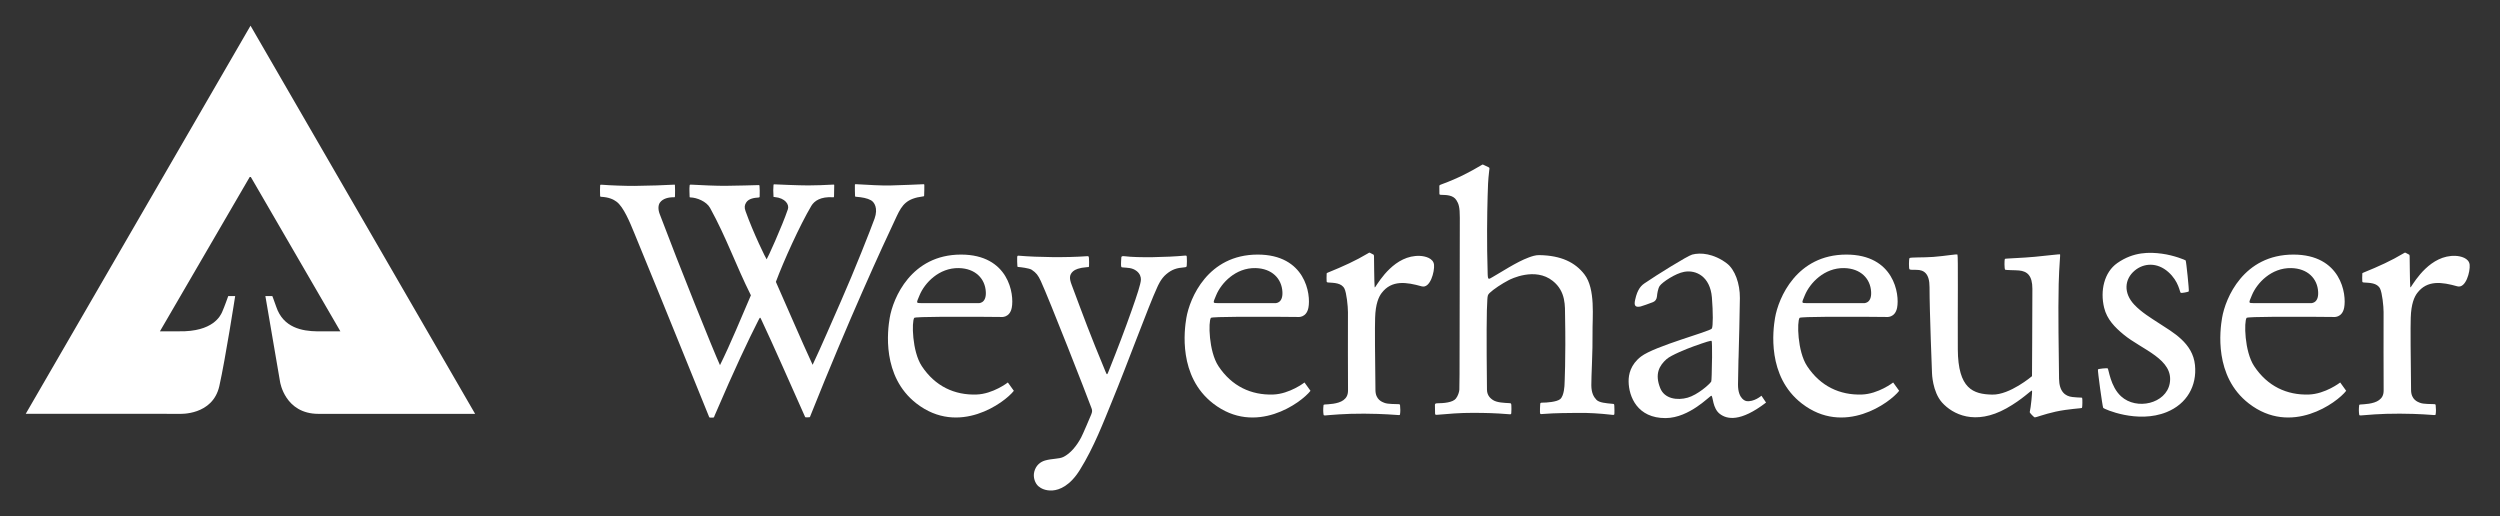
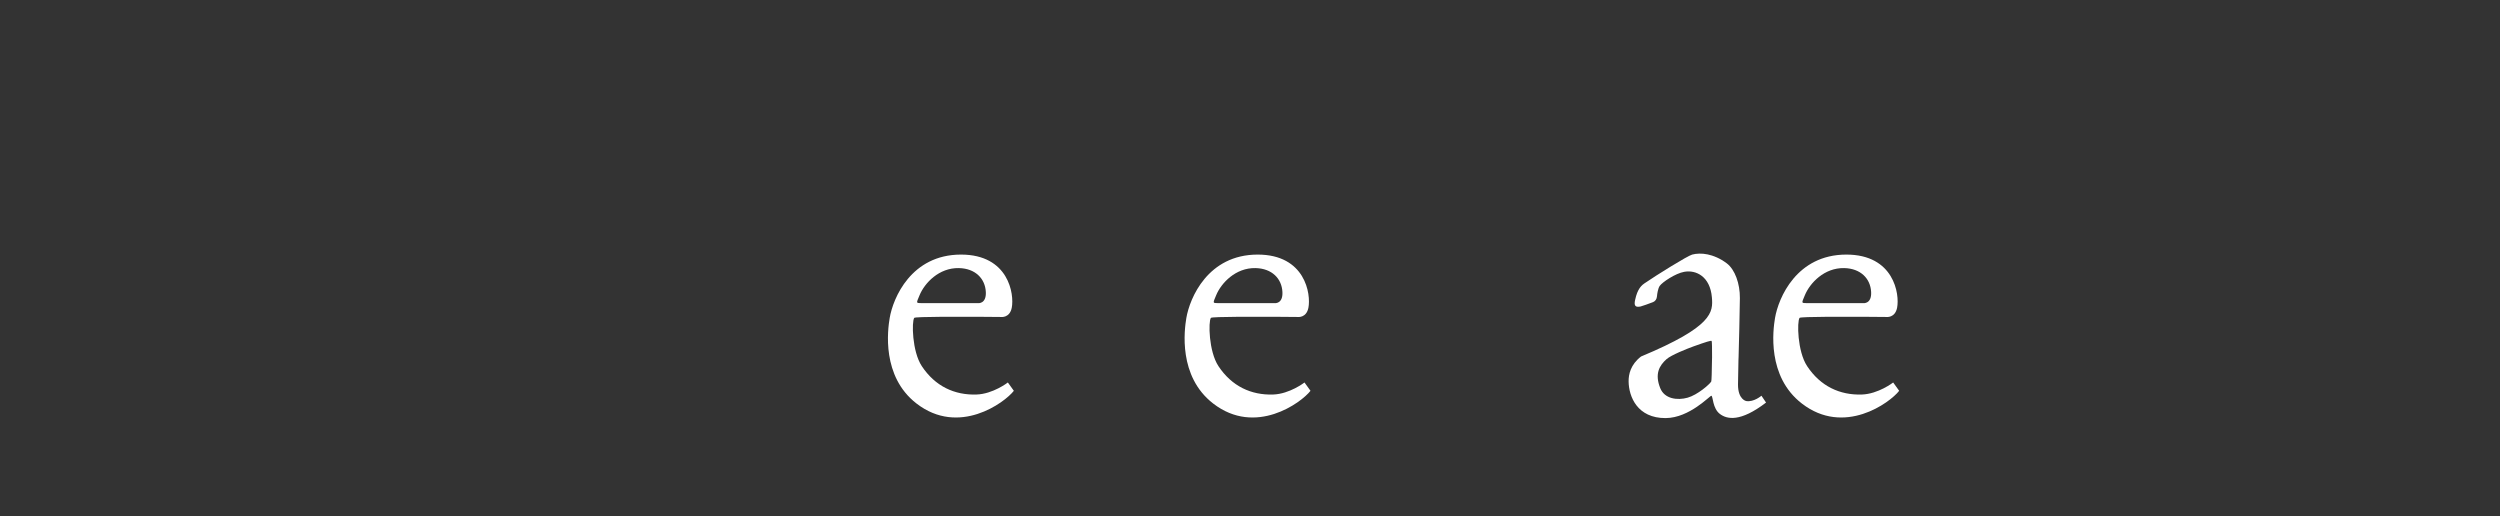
<svg xmlns="http://www.w3.org/2000/svg" width="305" height="63" viewBox="0 0 305 63" fill="none">
  <rect x="0" y="0" width="305" height="63" fill="#333333" stroke="none" />
-   <path d="M30.565 3.135L3.14 50.484L21.92 50.488C21.92 50.488 25.942 50.717 26.758 47.101C27.49 43.85 28.691 36.12 28.691 36.12H27.845C27.845 36.12 27.363 37.487 27.101 38.064C26.915 38.472 26.036 40.5 21.823 40.42C21.823 40.42 20.214 40.412 19.511 40.42L30.533 21.476L41.526 40.423C41.526 40.423 39.408 40.433 38.686 40.423C36.871 40.397 34.564 39.988 33.707 37.443C33.396 36.523 33.213 36.12 33.224 36.12H32.376L34.17 46.597C34.17 46.597 34.755 50.49 38.85 50.49C41.825 50.492 57.967 50.494 57.967 50.494L30.565 3.135Z" fill="white" />
-   <path d="M106.256 24.431C106.666 24.658 107.149 25.393 106.701 26.659C106.251 27.917 104.215 33.079 102.606 36.722C101.51 39.196 100.235 42.201 99.14 44.507C97.646 41.279 96.106 37.636 94.657 34.387C95.572 31.92 97.577 27.48 98.986 25.111C99.346 24.509 100.124 23.967 101.634 24.066C101.748 24.074 101.75 24.041 101.752 23.94C101.767 23.522 101.773 23.169 101.775 22.634C101.775 22.589 101.798 22.512 101.685 22.52C100.463 22.583 99.697 22.615 98.603 22.621C97.583 22.627 94.592 22.501 94.497 22.489C94.403 22.474 94.373 22.501 94.365 22.594C94.333 22.936 94.323 23.44 94.369 23.99C94.369 24.041 94.354 24.024 94.474 24.034C95.846 24.16 96.306 24.977 96.121 25.527C95.397 27.667 93.584 31.638 93.53 31.636C93.483 31.636 91.895 28.409 90.955 25.756C90.791 25.3 90.839 25.013 91.033 24.708C91.353 24.196 92.085 24.127 92.554 24.097C92.64 24.091 92.678 24.053 92.678 23.984C92.705 23.379 92.678 23.075 92.661 22.699C92.659 22.629 92.655 22.573 92.541 22.581C92.427 22.587 89.46 22.669 88.458 22.671C87.459 22.675 85.511 22.6 84.323 22.526C84.228 22.52 84.144 22.518 84.136 22.613C84.083 23.119 84.127 23.455 84.132 23.977C84.132 24.026 84.117 24.08 84.234 24.085C85.011 24.106 86.186 24.566 86.63 25.37C88.629 29.001 89.767 32.344 91.609 36.027C90.463 38.68 89.133 41.937 87.838 44.549C87.045 42.823 82.838 32.365 80.476 26.094C80.259 25.517 80.305 25.011 80.509 24.719C80.863 24.215 81.588 24.047 82.234 24.068C82.323 24.07 82.346 24.026 82.348 23.959C82.369 23.478 82.358 23.032 82.341 22.617C82.339 22.573 82.367 22.522 82.253 22.529C81.128 22.594 79.191 22.661 77.411 22.68C76.41 22.69 74.428 22.621 73.414 22.537C73.254 22.522 73.219 22.547 73.217 22.642C73.202 22.974 73.189 23.345 73.213 23.877C73.215 23.925 73.21 24.003 73.33 24.009C74.273 24.059 74.832 24.316 75.219 24.608C76.073 25.24 76.839 27.102 77.4 28.474C82.011 39.694 84.418 45.738 86.428 50.656C86.561 50.979 86.492 50.952 86.813 50.948C87.167 50.941 87.068 50.977 87.203 50.656C89.674 44.906 91.296 41.496 92.491 39.142C92.768 38.596 92.724 38.669 92.951 39.146C94.15 41.66 96.803 47.691 98.147 50.698C98.269 50.969 98.204 50.916 98.534 50.912C98.851 50.908 98.795 50.923 98.881 50.7C103.565 38.967 107.553 30.286 109.415 26.346C110.069 24.967 110.635 24.211 112.608 23.963C112.722 23.95 112.738 23.952 112.745 23.854C112.757 23.339 112.78 22.999 112.768 22.568C112.764 22.495 112.747 22.47 112.673 22.474C112.562 22.486 109.558 22.608 108.557 22.629C107.558 22.648 105.972 22.562 104.476 22.474C104.31 22.465 104.295 22.468 104.295 22.6C104.295 23.188 104.293 23.324 104.316 23.925C104.318 23.971 104.316 23.996 104.432 24.005C105.189 24.064 105.799 24.177 106.256 24.431ZM138.081 37.814C137.208 40.286 136.396 42.42 135.249 45.297C135.066 45.757 135.052 45.776 134.871 45.334C132.868 40.507 132.305 38.921 130.744 34.753C130.456 33.995 130.433 33.532 130.918 33.096C131.15 32.886 131.659 32.663 132.591 32.596C132.816 32.579 132.854 32.615 132.86 32.455C132.87 32.209 132.877 31.756 132.852 31.495C132.826 31.235 132.801 31.244 132.578 31.258C130.113 31.437 126.625 31.393 124.316 31.197C124.141 31.185 124.107 31.185 124.095 31.416C124.086 31.649 124.097 32.209 124.118 32.398C124.135 32.583 124.118 32.564 124.299 32.577C124.48 32.592 125.567 32.711 125.874 32.915C126.419 33.283 126.648 33.575 126.977 34.284C128.007 36.517 132.555 48.13 133.169 49.812C133.262 50.066 133.27 50.225 133.121 50.587C133.003 50.876 132.105 52.991 131.901 53.369C131.379 54.358 130.607 55.331 129.709 55.759C129.185 56.007 128.331 55.935 127.481 56.185C126.943 56.345 126.388 56.752 126.184 57.535C125.998 58.243 126.293 58.974 126.672 59.31C127.002 59.6 127.568 59.89 128.413 59.835C129.267 59.774 130.54 59.26 131.737 57.34C133.48 54.543 134.629 51.483 135.676 48.936C137.532 44.429 140.144 37.281 141.169 35.08C141.24 34.927 141.602 34.016 142.292 33.446C143.009 32.85 143.566 32.69 144.503 32.613C144.742 32.592 144.765 32.562 144.784 32.388C144.812 32.107 144.808 31.628 144.789 31.388C144.774 31.22 144.799 31.166 144.551 31.185C142.418 31.386 138.771 31.464 137.239 31.262C136.884 31.218 136.808 31.271 136.8 31.424C136.793 31.626 136.743 32.205 136.774 32.451C136.804 32.669 136.894 32.611 137.054 32.63C137.509 32.684 138.112 32.63 138.672 33.068C139.084 33.39 139.208 33.81 139.191 34.135C139.168 34.635 138.708 36.046 138.081 37.814ZM167.792 35.002C168.28 34.278 170.188 31.086 173.238 31.22C173.827 31.248 174.87 31.477 174.952 32.3C175.034 33.123 174.491 35.225 173.448 34.935C171.584 34.41 169.788 34.131 168.56 35.748C168.206 36.212 167.813 37.065 167.765 38.776C167.722 39.673 167.754 43.894 167.805 47.602C167.817 48.785 168.644 49.041 168.875 49.138C169.344 49.329 170.228 49.276 170.661 49.31C170.747 49.316 170.796 49.337 170.806 49.44C170.848 49.814 170.855 50.232 170.802 50.551C170.791 50.614 170.777 50.648 170.59 50.635C170.135 50.616 168.917 50.484 166.427 50.467C164.056 50.452 162.216 50.641 161.671 50.685C161.557 50.692 161.49 50.675 161.477 50.597C161.427 50.299 161.414 49.917 161.469 49.442C161.477 49.385 161.505 49.358 161.622 49.348C162.022 49.316 163.236 49.306 163.896 48.818C164.248 48.556 164.458 48.216 164.458 47.628C164.445 44.389 164.439 41.689 164.45 38.081C164.452 37.376 164.277 35.71 164.023 35.212C163.657 34.494 162.727 34.515 162.068 34.465C161.915 34.452 161.854 34.435 161.85 34.324C161.837 34.049 161.833 33.74 161.85 33.522C161.862 33.343 161.793 33.339 162.031 33.243C163.848 32.508 165.44 31.781 166.852 30.933C167.009 30.834 167.047 30.798 167.14 30.842C167.237 30.887 167.403 30.983 167.514 31.038C167.619 31.086 167.619 31.113 167.628 31.275C167.636 31.437 167.651 34.534 167.706 34.996C167.718 35.095 167.741 35.076 167.792 35.002ZM178.097 26.561C178.063 38.14 178.086 47 178.04 47.558C178.015 47.831 177.878 48.298 177.617 48.625C177.234 49.112 176.115 49.194 175.381 49.199C175.097 49.199 175.055 49.272 175.061 49.442C175.066 49.812 175.064 50.131 175.078 50.435C175.087 50.612 175.135 50.622 175.375 50.601C176.753 50.486 178.029 50.364 179.729 50.368C181.403 50.377 182.316 50.395 184.003 50.528C184.329 50.557 184.367 50.566 184.378 50.379C184.397 50.059 184.401 49.749 184.386 49.471C184.373 49.196 184.348 49.194 184.1 49.18C183.572 49.15 182.575 49.136 182.079 48.762C181.917 48.644 181.42 48.306 181.41 47.55C181.34 41.313 181.361 37.737 181.456 36.535C181.49 36.088 181.5 35.971 181.727 35.748C182.203 35.288 183.231 34.608 184.062 34.179C184.302 34.051 187.28 32.552 189.438 34.274C191.071 35.576 190.917 37.373 190.94 38.619C191.037 43.713 190.871 46.92 190.871 46.92C190.871 46.92 190.846 48.281 190.337 48.697C189.912 49.043 188.662 49.125 188.183 49.123C187.884 49.121 187.918 49.167 187.899 49.419C187.882 49.7 187.871 49.969 187.876 50.272C187.884 50.574 187.953 50.524 188.254 50.503C189.834 50.377 191.378 50.393 192.427 50.374C193.734 50.347 195.25 50.448 196.533 50.593C196.908 50.639 196.95 50.65 196.958 50.431C196.965 50.179 196.965 49.908 196.948 49.56C196.933 49.253 196.946 49.289 196.645 49.259C195.97 49.192 195.107 49.133 194.769 48.779C194.426 48.415 194.154 47.951 194.142 47.006C194.129 46.015 194.323 42.714 194.289 40.706C194.257 38.711 194.68 35.252 193.294 33.467C192.173 32.018 190.476 31.166 187.792 31.124C187.333 31.115 186.898 31.265 186.485 31.418C185.017 31.96 183.101 33.234 182.091 33.803C181.637 34.055 181.521 34.225 181.496 33.425C181.376 29.635 181.429 26.109 181.49 23.956C181.525 22.753 181.532 22.102 181.681 20.83C181.727 20.479 181.752 20.468 181.559 20.38C181.344 20.288 181.178 20.21 181.012 20.12C180.854 20.038 180.871 20.067 180.617 20.216C179.493 20.878 178.002 21.712 175.85 22.495C175.568 22.596 175.6 22.627 175.6 22.772C175.602 22.972 175.613 23.32 175.606 23.572C175.598 23.759 175.636 23.763 175.873 23.772C176.443 23.791 177.276 23.78 177.68 24.421C177.956 24.849 178.101 25.265 178.097 26.561ZM247.626 50.288C247.609 50.356 248.135 50.902 248.236 50.925C248.341 50.948 249.359 50.538 250.779 50.223C252.342 49.879 253.945 49.828 254.002 49.763C254.056 49.698 254.071 48.615 254.021 48.545C253.972 48.472 253.833 48.541 252.849 48.438C251.934 48.344 251.223 47.758 251.204 46.198C251.17 43.182 251.076 38.102 251.16 34.652C251.215 32.336 251.387 31.063 251.32 31.025C251.276 31.002 249.845 31.17 248.285 31.325C246.808 31.472 244.646 31.527 244.604 31.582C244.517 31.708 244.534 32.795 244.618 32.894C244.681 32.97 245.872 32.953 246.318 32.997C247.325 33.094 247.95 33.617 247.95 35.236C247.95 38.232 247.904 45.893 247.904 45.893C247.904 45.893 245.203 48.191 243.051 48.142C240.729 48.096 238.88 47.439 238.853 42.621C238.827 37.758 238.909 31.139 238.809 31.057C238.699 30.973 237.376 31.229 235.857 31.344C234.635 31.439 233.035 31.365 232.957 31.493C232.879 31.626 232.868 32.76 232.955 32.852C233.018 32.926 233.365 32.921 233.817 32.921C234.738 32.921 235.405 33.383 235.403 35.036C235.399 37.89 235.704 45.513 235.704 45.513C235.704 45.513 235.748 47.785 236.932 49.11C238.22 50.542 240.956 51.954 244.791 49.814C246.764 48.711 247.79 47.588 247.902 47.657C247.965 47.699 247.765 49.753 247.626 50.288ZM263.751 30.95C262.264 30.752 260.302 30.695 258.307 32.096C256.713 33.218 256.196 35.462 256.705 37.546C257.048 38.961 258.021 39.94 259.079 40.813C261.322 42.67 265.245 43.825 264.706 46.779C264.256 49.243 260.665 50.089 258.77 48.35C257.447 47.143 257.275 45.013 257.13 44.935C257.054 44.896 256.008 44.982 255.95 45.072C255.891 45.173 256.503 49.631 256.593 49.766C256.671 49.885 260.762 51.731 264.334 50.276C266.801 49.274 268.042 47.067 267.788 44.541C267.518 41.832 265.083 40.542 263.362 39.413C262.365 38.764 261.265 38.1 260.394 37.184C259.037 35.758 259.176 34.06 260.436 33.008C261.538 32.088 263.164 31.976 264.527 33.18C265.85 34.352 265.907 35.658 266.059 35.731C266.134 35.771 266.976 35.635 267.03 35.544C267.091 35.441 266.721 31.895 266.652 31.773C266.631 31.731 265.251 31.151 263.751 30.95ZM294.138 34.998C294.624 34.276 296.536 31.082 299.583 31.216C300.175 31.244 301.218 31.474 301.298 32.3C301.378 33.121 300.837 35.223 299.792 34.931C297.93 34.408 296.134 34.129 294.905 35.744C294.552 36.21 294.161 37.058 294.11 38.774C294.068 39.667 294.1 43.892 294.15 47.6C294.163 48.783 294.992 49.039 295.223 49.136C295.69 49.327 296.573 49.272 297.007 49.306C297.091 49.316 297.141 49.333 297.152 49.436C297.196 49.812 297.202 50.23 297.148 50.551C297.137 50.612 297.122 50.643 296.937 50.635C296.481 50.612 295.263 50.482 292.775 50.467C290.404 50.452 288.568 50.643 288.019 50.683C287.905 50.694 287.84 50.675 287.825 50.595C287.775 50.297 287.762 49.917 287.817 49.442C287.825 49.383 287.857 49.356 287.97 49.348C288.37 49.316 289.586 49.303 290.242 48.814C290.595 48.556 290.808 48.216 290.804 47.63C290.793 44.389 290.787 41.687 290.797 38.079C290.802 37.376 290.625 35.71 290.368 35.21C290.004 34.492 289.075 34.515 288.418 34.465C288.263 34.454 288.204 34.438 288.2 34.322C288.185 34.045 288.183 33.74 288.2 33.52C288.21 33.343 288.139 33.339 288.378 33.243C290.196 32.506 291.788 31.779 293.199 30.928C293.359 30.834 293.395 30.796 293.488 30.84C293.587 30.887 293.748 30.983 293.862 31.038C293.967 31.086 293.967 31.109 293.976 31.273C293.986 31.435 293.999 34.536 294.053 34.994C294.064 35.093 294.089 35.074 294.138 34.998ZM277.365 36.985H281.881C281.881 36.985 282.888 37.088 282.815 35.628C282.737 33.984 281.532 32.749 279.529 32.707C277.104 32.655 275.345 34.526 274.729 36.023C274.336 36.985 274.258 36.979 274.982 36.983L277.365 36.985ZM277.785 38.646L277.356 38.65C275.568 38.663 274.144 38.699 274.085 38.78C273.764 39.209 273.816 42.863 275.003 44.663C276.633 47.13 279.01 48.222 281.681 48.132C283.694 48.065 285.505 46.662 285.505 46.662L286.235 47.678C285.114 49.125 279.533 53.235 274.359 49.226C270.078 45.914 270.846 40.24 271.09 38.795C271.498 36.361 273.709 31.065 279.786 31.059C285.612 31.055 286.309 35.895 285.985 37.548C285.73 38.814 284.687 38.671 284.687 38.671C284.687 38.671 280.844 38.629 277.785 38.646Z" fill="white" />
-   <path fill-rule="evenodd" clip-rule="evenodd" d="M208.872 43.621C208.88 42.571 208.862 41.632 208.819 41.596C208.744 41.527 208.191 41.691 206.6 42.262C205.79 42.554 203.883 43.319 203.323 43.812C202.442 44.597 201.851 45.605 202.547 47.35C203.071 48.671 204.64 48.869 205.887 48.518C207.09 48.18 208.561 46.901 208.773 46.546C208.813 46.477 208.849 45.196 208.862 43.951L208.872 43.621ZM212.092 43.921C212.057 45.221 212.036 46.296 212.036 46.926C212.036 48.753 213.039 48.928 213.039 48.928C213.979 49.079 214.896 48.277 214.896 48.277L215.458 49.112C212.309 51.529 210.681 51.149 209.829 50.503C208.931 49.831 208.994 48.358 208.794 48.281C208.634 48.224 206.148 50.99 203.205 51.007C199.764 51.023 198.717 48.401 198.691 46.546C198.679 45.67 198.931 44.476 200.208 43.493C201.886 42.212 208.626 40.444 208.845 40.082C209 39.826 208.998 38.083 208.851 36.279C208.634 33.734 206.926 32.9 205.477 33.161C204.4 33.35 202.789 34.433 202.478 34.889C202.271 35.196 202.17 35.88 202.154 36.13C202.128 36.506 201.929 36.756 201.674 36.857C201.291 37.01 200.298 37.363 200.149 37.392C199.516 37.52 199.32 37.312 199.486 36.58C199.646 35.868 199.796 35.521 200.044 35.137C200.092 35.066 200.282 34.803 200.599 34.587C202.069 33.577 205.86 31.218 206.443 31.059C207.45 30.79 209.045 30.914 210.658 32.121C211.674 32.882 212.28 34.624 212.265 36.357C212.238 38.699 212.164 41.397 212.107 43.56L212.092 43.921Z" fill="white" />
+   <path fill-rule="evenodd" clip-rule="evenodd" d="M208.872 43.621C208.88 42.571 208.862 41.632 208.819 41.596C208.744 41.527 208.191 41.691 206.6 42.262C205.79 42.554 203.883 43.319 203.323 43.812C202.442 44.597 201.851 45.605 202.547 47.35C203.071 48.671 204.64 48.869 205.887 48.518C207.09 48.18 208.561 46.901 208.773 46.546C208.813 46.477 208.849 45.196 208.862 43.951L208.872 43.621ZM212.092 43.921C212.057 45.221 212.036 46.296 212.036 46.926C212.036 48.753 213.039 48.928 213.039 48.928C213.979 49.079 214.896 48.277 214.896 48.277L215.458 49.112C212.309 51.529 210.681 51.149 209.829 50.503C208.931 49.831 208.994 48.358 208.794 48.281C208.634 48.224 206.148 50.99 203.205 51.007C199.764 51.023 198.717 48.401 198.691 46.546C198.679 45.67 198.931 44.476 200.208 43.493C209 39.826 208.998 38.083 208.851 36.279C208.634 33.734 206.926 32.9 205.477 33.161C204.4 33.35 202.789 34.433 202.478 34.889C202.271 35.196 202.17 35.88 202.154 36.13C202.128 36.506 201.929 36.756 201.674 36.857C201.291 37.01 200.298 37.363 200.149 37.392C199.516 37.52 199.32 37.312 199.486 36.58C199.646 35.868 199.796 35.521 200.044 35.137C200.092 35.066 200.282 34.803 200.599 34.587C202.069 33.577 205.86 31.218 206.443 31.059C207.45 30.79 209.045 30.914 210.658 32.121C211.674 32.882 212.28 34.624 212.265 36.357C212.238 38.699 212.164 41.397 212.107 43.56L212.092 43.921Z" fill="white" />
  <path d="M222.826 36.985H227.344C227.344 36.985 228.352 37.088 228.278 35.628C228.201 33.984 226.993 32.749 224.991 32.707C222.568 32.655 220.807 34.526 220.191 36.023C219.797 36.985 219.719 36.979 220.443 36.983L222.826 36.985ZM223.247 38.646L222.818 38.65C221.032 38.663 219.608 38.699 219.547 38.78C219.225 39.209 219.278 42.863 220.466 44.663C222.094 47.13 224.471 48.222 227.145 48.132C229.158 48.065 230.967 46.662 230.967 46.662L231.699 47.678C230.575 49.125 224.995 53.235 219.82 49.226C215.54 45.914 216.31 40.24 216.552 38.795C216.964 36.361 219.173 31.065 225.247 31.059C231.076 31.055 231.772 35.895 231.446 37.548C231.192 38.814 230.148 38.671 230.148 38.671C230.148 38.671 226.305 38.629 223.247 38.646ZM151.004 36.985H155.524C155.524 36.985 156.53 37.088 156.456 35.628C156.378 33.984 155.173 32.749 153.171 32.707C150.747 32.655 148.987 34.526 148.37 36.023C147.977 36.985 147.899 36.979 148.623 36.983L151.004 36.985ZM151.429 38.646L150.998 38.65C149.214 38.663 147.788 38.699 147.729 38.78C147.407 39.209 147.46 42.863 148.646 44.663C150.276 47.13 152.651 48.222 155.324 48.132C157.337 48.065 159.149 46.662 159.149 46.662L159.881 47.678C158.757 49.125 153.177 53.235 148.002 49.226C143.722 45.914 144.492 40.24 144.734 38.795C145.146 36.361 147.357 31.065 153.429 31.059C159.256 31.055 159.952 35.895 159.626 37.548C159.374 38.814 158.33 38.671 158.33 38.671C158.33 38.671 154.489 38.629 151.429 38.646ZM114.816 36.985H119.334C119.334 36.985 120.342 37.088 120.271 35.628C120.193 33.984 118.985 32.749 116.985 32.707C114.56 32.655 112.801 34.526 112.185 36.023C111.789 36.985 111.714 36.979 112.435 36.983L114.816 36.985ZM115.239 38.646L114.81 38.65C113.022 38.663 111.598 38.699 111.539 38.78C111.217 39.209 111.268 42.863 112.456 44.663C114.084 47.13 116.461 48.222 119.135 48.132C121.148 48.065 122.959 46.662 122.959 46.662L123.689 47.678C122.563 49.125 116.987 53.235 111.81 49.226C107.53 45.914 108.298 40.24 108.542 38.795C108.952 36.361 111.163 31.065 117.235 31.059C123.064 31.055 123.76 35.895 123.434 37.548C123.182 38.814 122.138 38.671 122.138 38.671C122.138 38.671 118.297 38.629 115.239 38.646Z" fill="white" />
</svg>